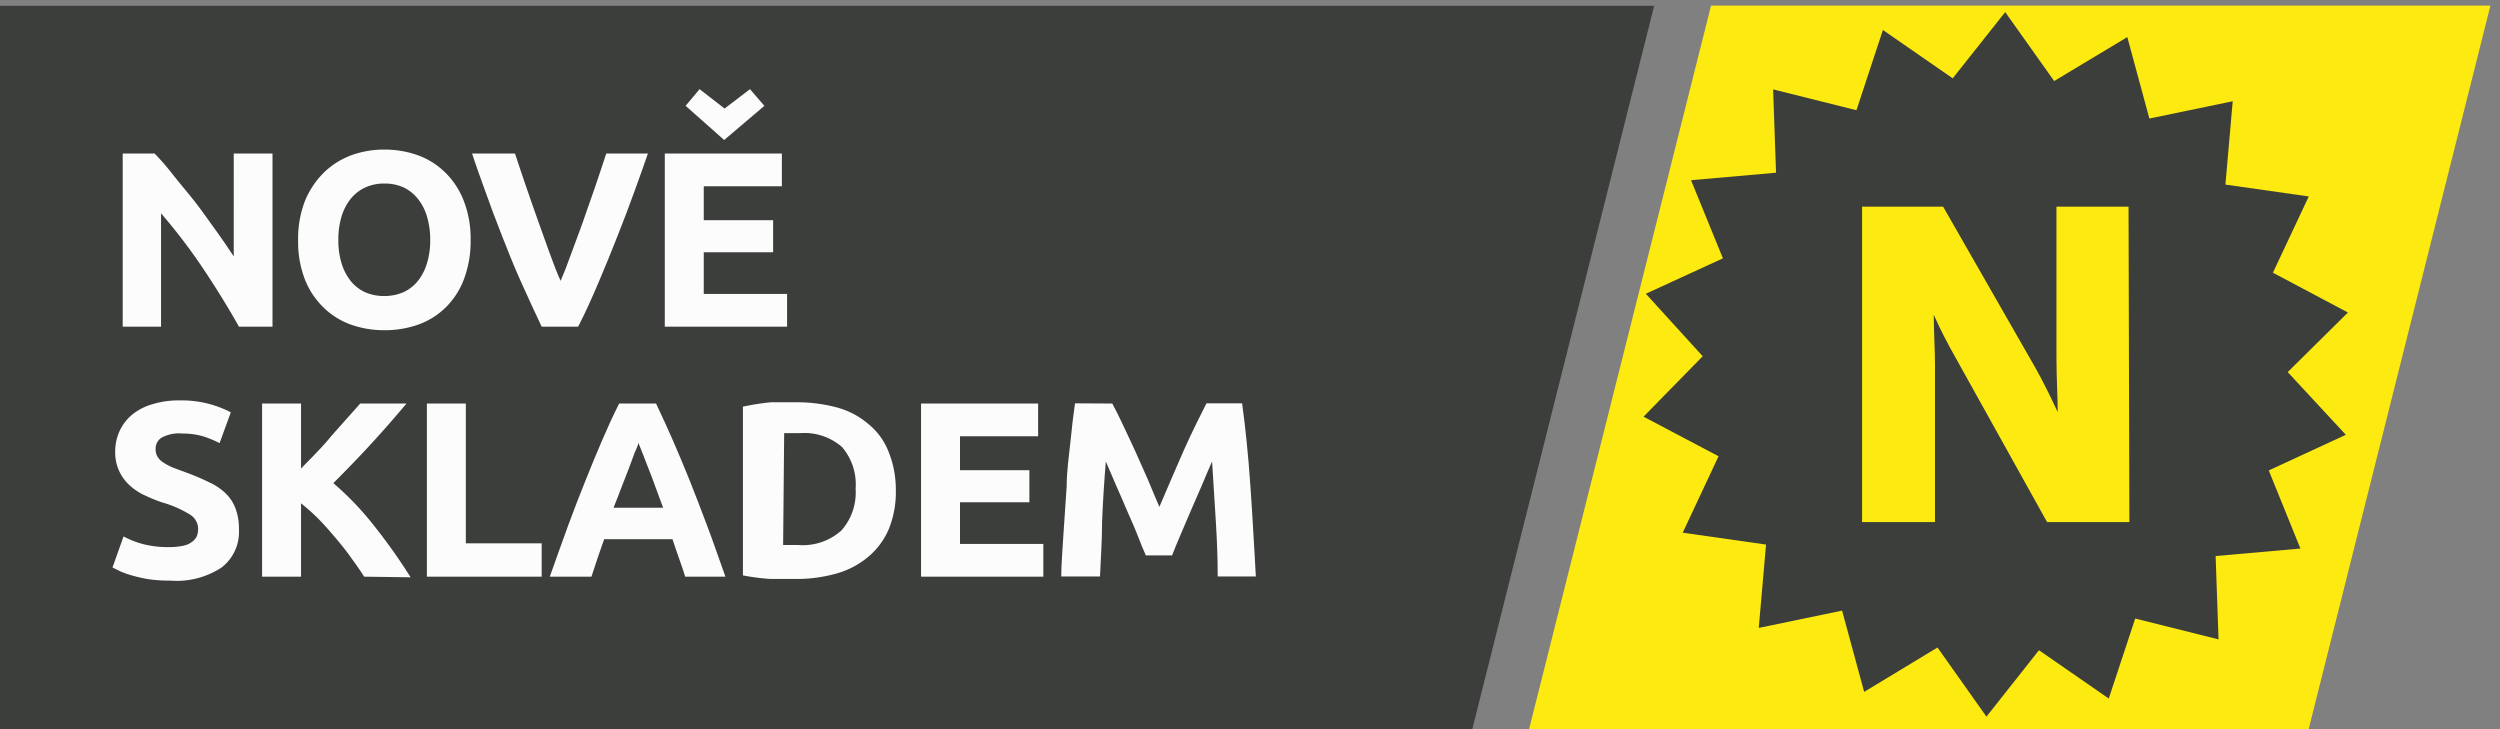
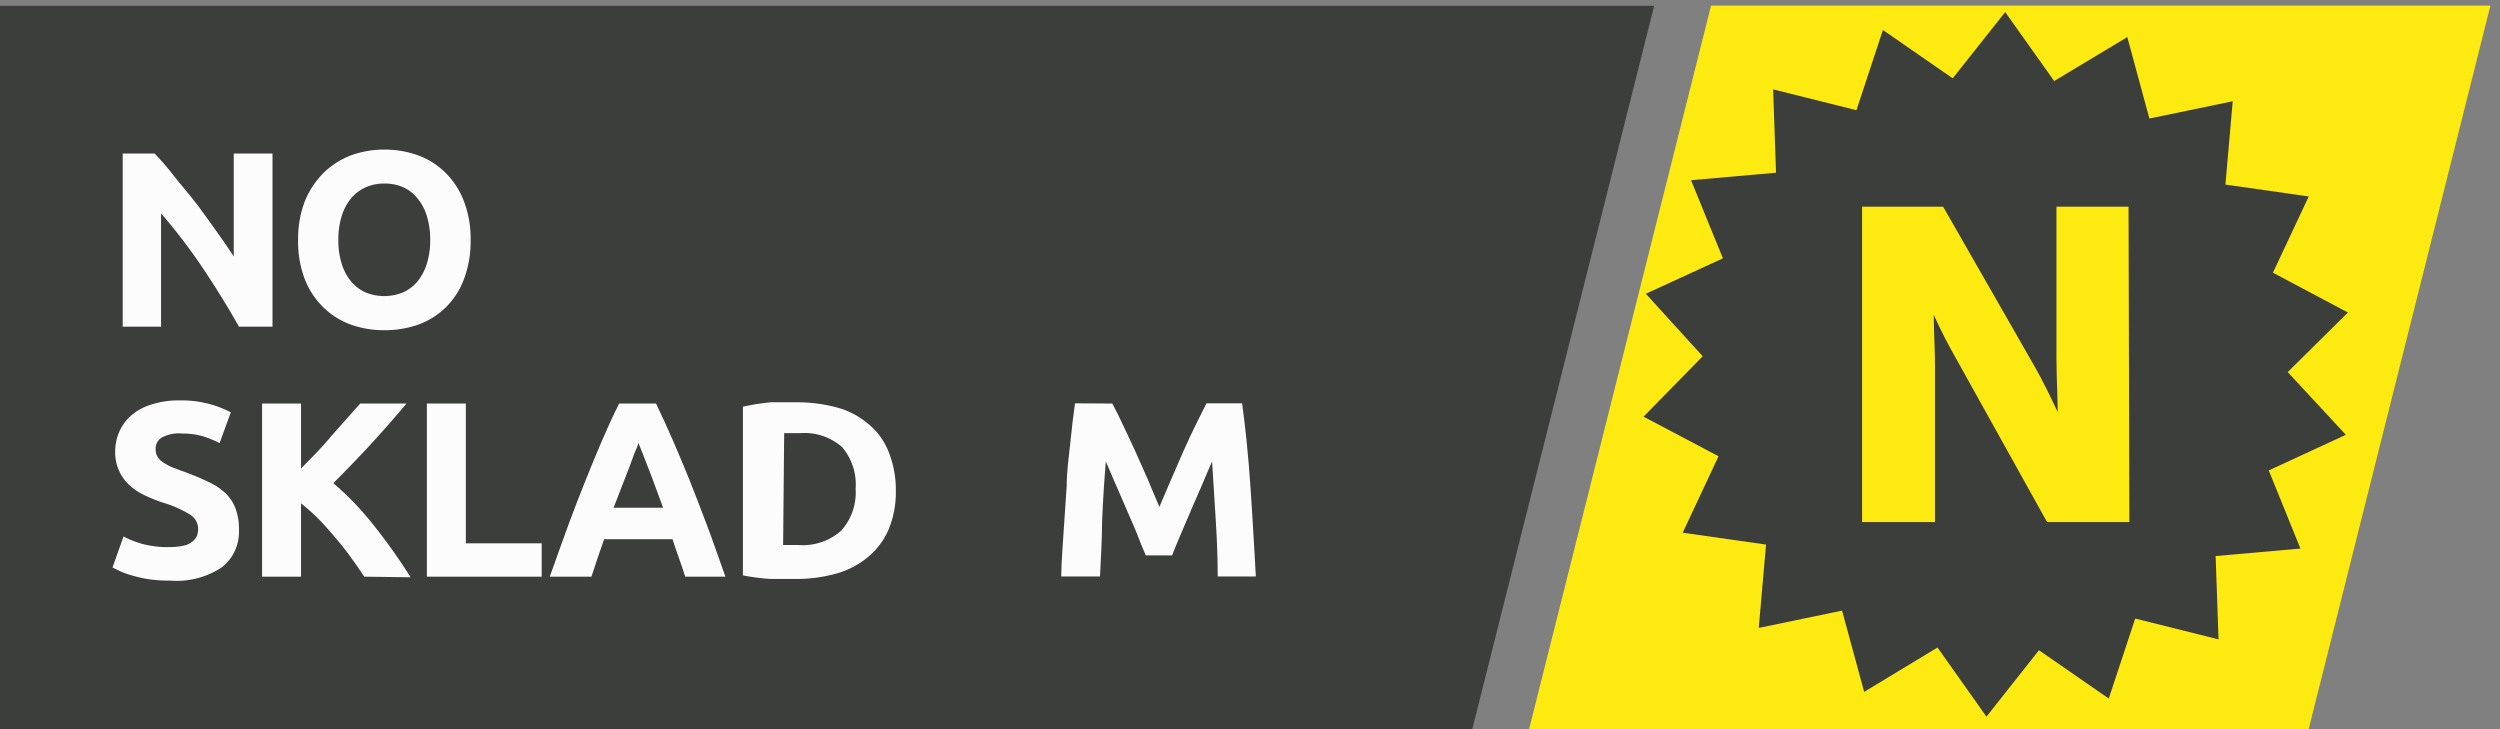
<svg xmlns="http://www.w3.org/2000/svg" id="Vrstva_1" data-name="Vrstva 1" viewBox="0 0 120 35">
  <rect x="0" y="0" width="120" height="35" fill="#808080" stroke="none" />
  <defs>
    <style>.cls-1{fill:#3c3e3c;}.cls-2{fill:#fcea10;}.cls-3{fill:#fcfcfc;}</style>
  </defs>
  <polygon class="cls-1" points="-0.36 0.28 -0.36 35.28 70.6 35.28 79.4 0.28 -0.36 0.28" />
  <polygon class="cls-2" points="119.54 0.27 82.13 0.27 73.32 35.3 110.74 35.3 119.54 0.27" />
  <path class="cls-3" d="M11.47,15.68q-.8-1.42-1.74-2.82a27.33,27.33,0,0,0-2-2.62v5.44H5.89V7.37H7.42c.26.26.55.59.87,1s.65.79,1,1.23.66.89,1,1.36.64.91.93,1.35V7.37h1.86v8.31Z" />
-   <path class="cls-3" d="M22.59,11.52a5.18,5.18,0,0,1-.32,1.88,3.75,3.75,0,0,1-.87,1.35,3.61,3.61,0,0,1-1.32.83,4.81,4.81,0,0,1-1.63.27,4.73,4.73,0,0,1-1.61-.27,3.61,3.61,0,0,1-1.32-.83,3.79,3.79,0,0,1-.89-1.35,5,5,0,0,1-.32-1.88,5,5,0,0,1,.33-1.88,4.11,4.11,0,0,1,.91-1.36,3.79,3.79,0,0,1,1.32-.83,4.6,4.6,0,0,1,1.58-.27,4.72,4.72,0,0,1,1.6.27,3.61,3.61,0,0,1,1.32.83,3.78,3.78,0,0,1,.89,1.36A5,5,0,0,1,22.59,11.52Zm-6.35,0a3.7,3.7,0,0,0,.15,1.1,2.52,2.52,0,0,0,.43.85,1.94,1.94,0,0,0,.69.55,2.28,2.28,0,0,0,.94.19,2.34,2.34,0,0,0,.93-.19,1.94,1.94,0,0,0,.69-.55,2.52,2.52,0,0,0,.43-.85,3.7,3.7,0,0,0,.15-1.1,3.82,3.82,0,0,0-.15-1.11,2.43,2.43,0,0,0-.43-.85A1.94,1.94,0,0,0,19.38,9a2.18,2.18,0,0,0-.93-.19,2.13,2.13,0,0,0-.94.2,1.94,1.94,0,0,0-.69.55,2.52,2.52,0,0,0-.43.85A3.8,3.8,0,0,0,16.24,11.52Z" />
-   <path class="cls-3" d="M26,15.68c-.33-.69-.66-1.42-1-2.17s-.63-1.5-.92-2.23-.55-1.44-.79-2.11-.46-1.27-.63-1.8h2.06c.16.48.33,1,.52,1.55s.38,1.11.58,1.66l.57,1.59c.18.5.35.94.52,1.31.16-.37.33-.8.51-1.31s.38-1,.58-1.58.39-1.11.58-1.66.36-1.08.52-1.56h2c-.18.53-.4,1.13-.64,1.8s-.51,1.37-.8,2.11-.59,1.48-.91,2.23-.64,1.48-1,2.17Z" />
-   <path class="cls-3" d="M31.91,15.68V7.37h5.62V8.94H33.78v1.63h3.33v1.54H33.78v2h4v1.57Zm1-10.6.67-.8,1.2.93L36,4.28l.69.8L34.76,6.72Z" />
+   <path class="cls-3" d="M22.59,11.52a5.18,5.18,0,0,1-.32,1.88,3.75,3.75,0,0,1-.87,1.35,3.61,3.61,0,0,1-1.32.83,4.81,4.81,0,0,1-1.63.27,4.73,4.73,0,0,1-1.61-.27,3.61,3.61,0,0,1-1.32-.83,3.79,3.79,0,0,1-.89-1.35,5,5,0,0,1-.32-1.88,5,5,0,0,1,.33-1.88,4.11,4.11,0,0,1,.91-1.36,3.79,3.79,0,0,1,1.32-.83,4.6,4.6,0,0,1,1.58-.27,4.72,4.72,0,0,1,1.6.27,3.61,3.61,0,0,1,1.32.83,3.78,3.78,0,0,1,.89,1.36A5,5,0,0,1,22.59,11.52Zm-6.35,0a3.7,3.7,0,0,0,.15,1.1,2.52,2.52,0,0,0,.43.85,1.94,1.94,0,0,0,.69.55,2.28,2.28,0,0,0,.94.19,2.34,2.34,0,0,0,.93-.19,1.94,1.94,0,0,0,.69-.55,2.52,2.52,0,0,0,.43-.85,3.7,3.7,0,0,0,.15-1.1,3.82,3.82,0,0,0-.15-1.11,2.43,2.43,0,0,0-.43-.85A1.94,1.94,0,0,0,19.38,9a2.18,2.18,0,0,0-.93-.19,2.13,2.13,0,0,0-.94.2,1.94,1.94,0,0,0-.69.55,2.52,2.52,0,0,0-.43.85A3.8,3.8,0,0,0,16.24,11.52" />
  <path class="cls-3" d="M8.16,26.26a3,3,0,0,0,.66-.07A1,1,0,0,0,9.23,26a.69.69,0,0,0,.22-.27,1,1,0,0,0,.06-.35.81.81,0,0,0-.39-.68,5.36,5.36,0,0,0-1.32-.58A6.89,6.89,0,0,1,7,23.8a2.82,2.82,0,0,1-.74-.47,2.12,2.12,0,0,1-.73-1.66,2.36,2.36,0,0,1,.22-1,2.21,2.21,0,0,1,.61-.78,2.73,2.73,0,0,1,1-.5,4.2,4.2,0,0,1,1.27-.17,5.13,5.13,0,0,1,1.45.18,5.34,5.34,0,0,1,1,.39l-.54,1.48a5,5,0,0,0-.77-.32,3.47,3.47,0,0,0-1-.14,1.77,1.77,0,0,0-1,.19.62.62,0,0,0-.3.57.66.66,0,0,0,.11.38.85.85,0,0,0,.31.28,2.37,2.37,0,0,0,.45.23l.57.21a11.65,11.65,0,0,1,1.13.48,2.81,2.81,0,0,1,.8.54,2,2,0,0,1,.47.73,2.8,2.8,0,0,1,.16,1,2.16,2.16,0,0,1-.82,1.81,3.91,3.91,0,0,1-2.46.64,7.31,7.31,0,0,1-1-.06,6.33,6.33,0,0,1-.79-.17,4.49,4.49,0,0,1-.59-.2l-.41-.2.53-1.49a4.42,4.42,0,0,0,.91.36A4.7,4.7,0,0,0,8.16,26.26Z" />
  <path class="cls-3" d="M17.48,27.68q-.26-.41-.6-.87c-.22-.32-.47-.63-.74-.95s-.54-.63-.82-.92a10.19,10.19,0,0,0-.87-.78v3.52H12.58V19.37h1.87v3.12c.48-.5,1-1,1.47-1.58l1.37-1.54h2.22c-.56.67-1.13,1.32-1.7,1.94S16.63,22.56,16,23.19a14.41,14.41,0,0,1,1.92,2,28,28,0,0,1,1.79,2.52Z" />
  <path class="cls-3" d="M26,26.08v1.6H20.49V19.37h1.87v6.71Z" />
  <path class="cls-3" d="M32.89,27.68c-.09-.29-.19-.58-.3-.89s-.21-.6-.31-.91H29l-.32.92-.29.88h-2c.32-.89.61-1.72.89-2.48s.56-1.48.83-2.15.53-1.31.79-1.91.53-1.2.82-1.77h1.77q.41.86.81,1.77c.26.6.53,1.24.8,1.91s.54,1.39.83,2.15.57,1.59.89,2.48Zm-2.25-6.43c0,.12-.1.29-.18.49l-.27.73c-.11.27-.22.57-.35.9s-.25.67-.39,1h2.38l-.37-1c-.12-.33-.23-.63-.34-.9s-.2-.51-.28-.72S30.69,21.37,30.64,21.25Z" />
  <path class="cls-3" d="M43,23.52a4.71,4.71,0,0,1-.34,1.88,3.52,3.52,0,0,1-1,1.34,4.09,4.09,0,0,1-1.51.79,7.16,7.16,0,0,1-2,.26c-.33,0-.73,0-1.17,0a11.33,11.33,0,0,1-1.32-.17v-8.1A11.31,11.31,0,0,1,37,19.31c.46,0,.87,0,1.2,0a7.31,7.31,0,0,1,1.94.24,3.83,3.83,0,0,1,1.49.76,3.23,3.23,0,0,1,1,1.32A4.86,4.86,0,0,1,43,23.52Zm-5.41,2.64.3,0h.42a2.77,2.77,0,0,0,2.08-.7,2.75,2.75,0,0,0,.68-2,2.76,2.76,0,0,0-.65-2,2.74,2.74,0,0,0-2-.67h-.4l-.38,0Z" />
-   <path class="cls-3" d="M44.21,27.68V19.37h5.62v1.57H46.08v1.63h3.33v1.54H46.08v2h4v1.57Z" />
  <path class="cls-3" d="M53.39,19.37c.14.26.31.59.5,1s.38.8.59,1.26L55.09,23c.2.47.38.92.56,1.33L56.22,23q.3-.7.6-1.38c.21-.46.4-.88.59-1.26s.36-.72.5-1h1.71c.08.55.15,1.17.22,1.85s.13,1.4.18,2.14.1,1.48.14,2.22.09,1.45.12,2.1H58.45q0-1.2-.09-2.64t-.18-2.88c-.15.34-.31.71-.48,1.12l-.53,1.22c-.17.41-.34.8-.5,1.17s-.29.69-.41,1H55c-.12-.27-.25-.58-.41-1s-.33-.76-.5-1.17-.35-.81-.53-1.22-.33-.78-.48-1.12q-.12,1.45-.18,2.88c0,1-.07,1.84-.1,2.64H50.94c0-.65.07-1.35.11-2.1l.15-2.22c0-.74.11-1.45.18-2.14s.14-1.3.22-1.85Z" />
  <path class="cls-1" d="M109.81,17.86,112.7,15l-3.6-1.91,1.72-3.66-4-.57.35-4-4,.83-1.06-3.91L98.6,3.89,96.25.58,93.73,3.76,90.38,1.44,89.11,5.29l-4-1,.14,4-4.08.36,1.53,3.75L79,14.1l2.73,3L78.89,20l3.6,1.9-1.72,3.67,4,.57-.35,4,4-.83,1.06,3.9L93,31.08l2.35,3.32,2.52-3.19,3.35,2.32,1.27-3.84,4,1-.14-4,4.07-.36-1.52-3.75,3.7-1.71Zm-7.6,7.2H98.26l-4.38-7.87c-.37-.65-.76-1.4-1.06-2.08h0c0,.8.06,1.63.06,2.45v7.5H89.38V9.92h3.89l4.42,7.72c.37.65.77,1.47,1.08,2.14h0c0-.71-.06-1.67-.06-2.59V9.92h3.46Z" />
</svg>